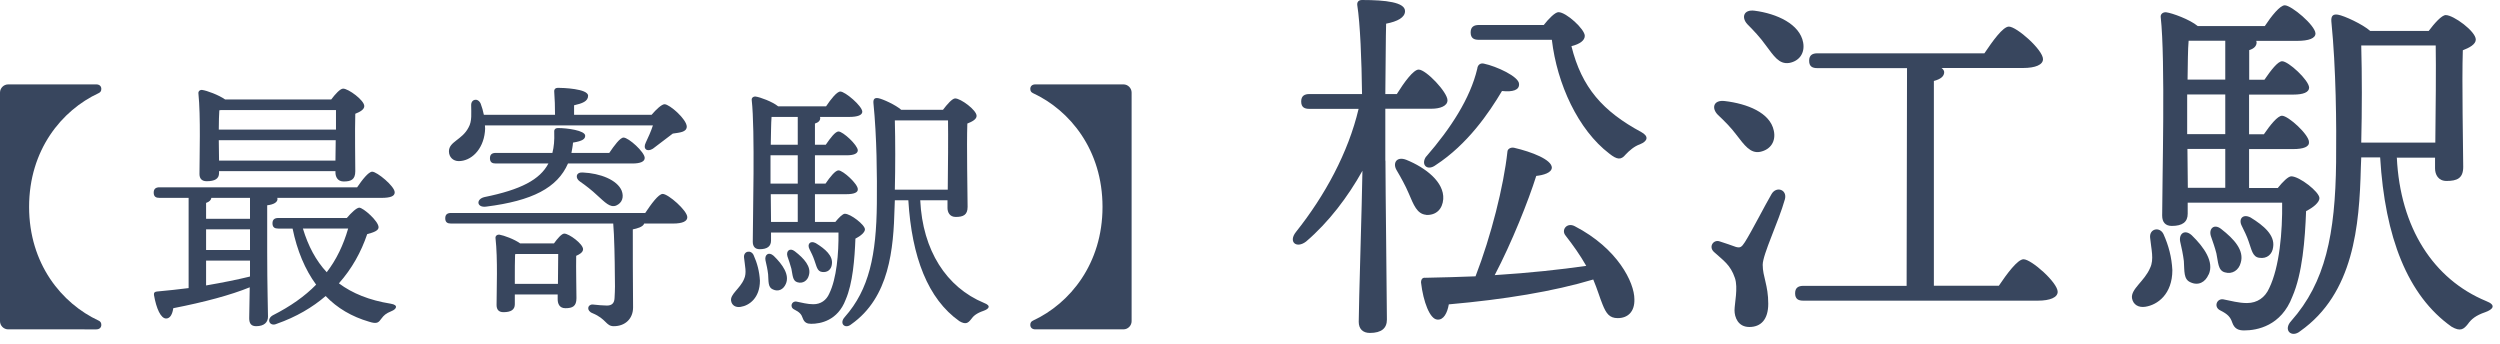
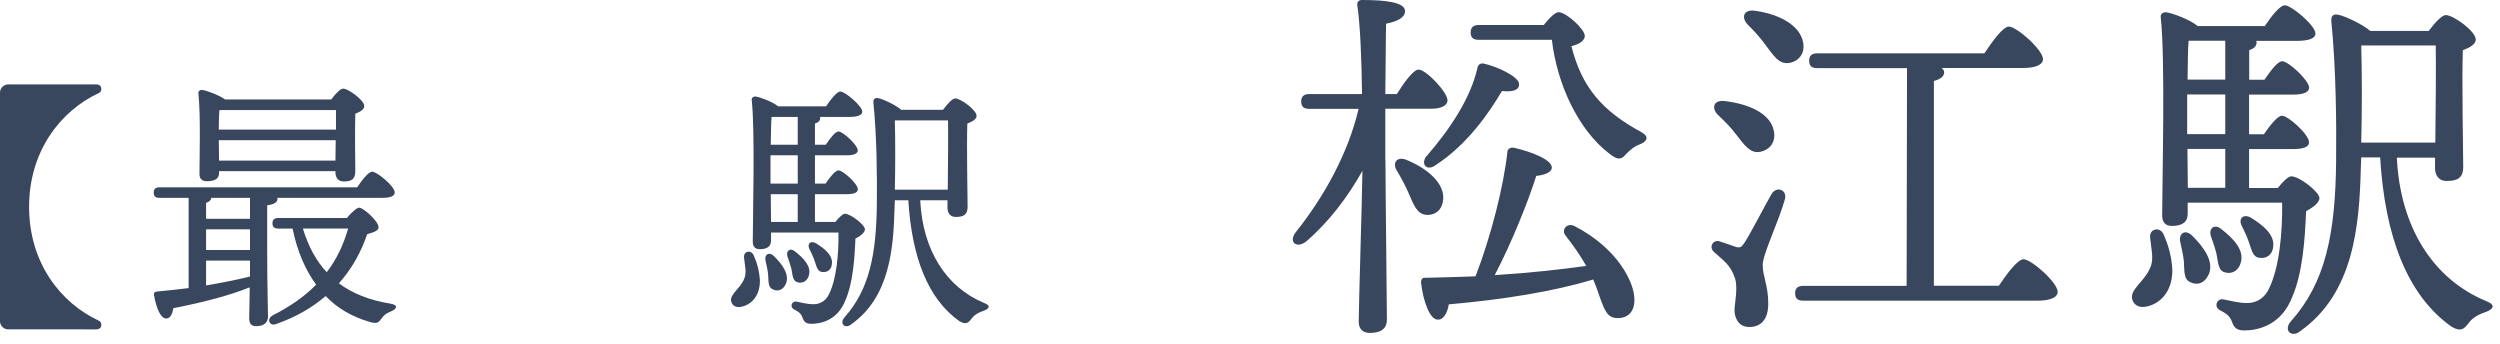
<svg xmlns="http://www.w3.org/2000/svg" id="_レイヤー_2" viewBox="0 0 189 26">
  <defs>
    <style>.cls-1{fill:#38465e;}</style>
  </defs>
  <g id="_文字">
    <path class="cls-1" d="m.62,6.38h6.66c.24,0,.38.14.38.34,0,.18-.08.26-.2.32-2.8,1.3-5.26,4.3-5.26,8.6s2.46,7.3,5.26,8.6c.12.06.2.14.2.32,0,.2-.14.34-.38.34H.62c-.34,0-.62-.28-.62-.62V7c0-.34.28-.62.62-.62Z" />
    <path class="cls-1" d="m20.2,19.1c0,2.58.06,4.24.06,4.84,0,.42-.28.72-.9.72-.38,0-.52-.22-.52-.6,0-.42.02-1.2.04-2.34-1.42.58-3.42,1.12-5.78,1.58-.06.42-.22.78-.54.78-.4,0-.74-.74-.92-1.78-.02-.18.06-.24.22-.26.84-.08,1.64-.16,2.4-.26v-6.82h-2.2c-.26,0-.44-.08-.44-.4,0-.3.18-.4.44-.4h14.94c.38-.56.86-1.18,1.14-1.18.36,0,1.7,1.1,1.7,1.56,0,.28-.28.42-1.02.42h-7.86s.02.06.02.08c0,.24-.26.42-.78.48,0,0,0,3.58,0,3.58Zm-3.64-6.02c0,.44-.32.62-.94.62-.36,0-.54-.2-.54-.54,0-1.26.1-4.38-.08-6.1-.02-.16.12-.28.28-.26.34.04,1.26.38,1.74.72h8.02c.3-.4.68-.82.9-.82.4,0,1.6.88,1.6,1.32,0,.26-.32.44-.68.58-.04,1.3,0,3.7,0,4.34s-.32.78-.88.78c-.46,0-.62-.36-.62-.68v-.1h-8.8v.14Zm2.34,3.46v-1.58h-2.92c-.02.16-.16.3-.4.38v1.2h3.32Zm0,2.36v-1.56h-3.32v1.56h3.32Zm0,2v-1.2h-3.32v1.88c1.28-.22,2.36-.44,3.26-.66,0,0,.06-.02.06-.02Zm-2.2-12.58l-.12.02c-.02.28-.04.94-.04,1.46h8.86v-1.48s-8.7,0-8.7,0Zm8.66,3.82l.02-1.54h-8.84l.02,1.54h8.8Zm.86,4.34c.32-.38.74-.78.94-.78.3,0,1.46,1.02,1.46,1.48,0,.24-.32.38-.86.52-.46,1.36-1.16,2.62-2.14,3.72,1.02.76,2.3,1.28,3.92,1.54.62.1.42.42.06.56-.44.18-.58.32-.76.56-.22.3-.32.44-.94.24-1.3-.38-2.4-1.02-3.28-1.94-1,.86-2.22,1.58-3.7,2.1-.52.24-.82-.34-.3-.64,1.34-.68,2.42-1.44,3.28-2.32-.84-1.14-1.44-2.58-1.78-4.24h-1.08c-.26,0-.44-.08-.44-.4,0-.3.18-.4.44-.4,0,0,5.18,0,5.18,0Zm-3.32.8c.4,1.32.98,2.42,1.8,3.3.74-.96,1.26-2.06,1.62-3.3h-3.42Z" />
-     <path class="cls-1" d="m48.78,16.1c.44-.66,1-1.44,1.32-1.44.42,0,1.86,1.26,1.86,1.76,0,.3-.34.48-1.08.48h-2.18c-.08.26-.56.38-.86.44,0,1.42,0,3.96.02,5.9,0,.84-.58,1.42-1.46,1.42-.6,0-.54-.54-1.6-.98-.48-.18-.4-.66,0-.66.32.04.86.08,1.08.08.36,0,.56-.16.58-.56.04-.68.04-1.04.02-1.94,0-.66-.04-2.9-.12-3.7h-12.26c-.26,0-.44-.08-.44-.4,0-.3.18-.4.44-.4,0,0,14.68,0,14.68,0Zm-12.12-6.62c.02.16.02.32,0,.48-.14,1.38-1.06,2.22-1.98,2.22-.42,0-.74-.3-.74-.74,0-.74,1-.86,1.48-1.8.28-.48.2-1.1.2-1.7,0-.46.52-.56.72-.1.1.26.18.54.24.84h5.38c0-.58-.02-1.24-.06-1.74-.02-.2.1-.3.28-.3.34,0,2.28.06,2.28.6,0,.42-.44.58-1.06.72v.72h5.86c.32-.38.76-.8.98-.8.38,0,1.68,1.14,1.68,1.7-.02.42-.54.44-1.06.52-.52.4-1.1.84-1.5,1.14-.44.28-.78.02-.54-.46.18-.38.4-.86.54-1.3,0,0-12.7,0-12.7,0Zm9.4,2.08c.38-.56.82-1.16,1.08-1.16.38,0,1.6,1.1,1.6,1.54,0,.28-.34.42-.92.42h-4.88c-.8,1.84-2.7,2.82-6.18,3.26-.72.1-.8-.56-.14-.72,2.76-.56,4.2-1.32,4.84-2.54h-3.98c-.26,0-.44-.08-.44-.4,0-.3.18-.4.44-.4h4.28c.12-.46.16-.96.14-1.52-.02-.2.02-.36.3-.36.66,0,2.04.18,2.04.58,0,.24-.18.4-.92.52-.02.28-.08.54-.12.78,0,0,2.86,0,2.86,0Zm-4.18,6.84c.26-.36.58-.74.78-.74.36,0,1.42.78,1.42,1.18,0,.22-.24.38-.52.5-.02.88.02,2.7.02,3.2,0,.62-.3.76-.84.76-.46,0-.58-.36-.58-.68v-.36h-3.24v.74c0,.42-.3.6-.86.6-.34,0-.52-.18-.52-.54,0-1.14.1-3.46-.08-5.06-.02-.16.12-.28.3-.26.34.06,1.12.34,1.56.66h2.56Zm.3,3.06c0-.74.02-1.66.02-2.26h-3.14l-.12.02c-.02.36-.02,1.38-.02,1.74v.5h3.26Zm4.82-7.04c.18.48.04.92-.42,1.12-.46.18-.84-.24-1.44-.78-.38-.36-.86-.74-1.3-1.04-.38-.26-.3-.72.22-.68,1.32.06,2.6.56,2.94,1.38Z" />
    <path class="cls-1" d="m56.97,19.28c.28.62.44,1.24.48,1.94,0,1.3-.8,1.88-1.46,1.98-.36.06-.66-.1-.72-.46-.08-.5.68-.92.98-1.64.22-.46.06-1.02,0-1.62-.06-.5.52-.62.72-.2Zm6.18-2.5c.26-.32.56-.62.72-.62.44,0,1.52.84,1.52,1.18,0,.22-.32.5-.72.7-.06,1.54-.2,3.38-.74,4.62-.6,1.58-1.9,1.82-2.6,1.82-.3,0-.52-.08-.64-.42-.1-.3-.24-.46-.64-.66-.38-.18-.2-.66.16-.6.42.08.82.2,1.28.2.56,0,.98-.3,1.2-.8.56-1.14.72-3.04.7-4.62h-5.1v.6c0,.44-.28.66-.86.66-.34,0-.52-.2-.52-.56,0-1.82.18-8.42-.08-10.72-.02-.16.12-.28.3-.26.32.04,1.26.38,1.7.74h3.62c.36-.54.82-1.12,1.08-1.12.36,0,1.64,1.08,1.66,1.52,0,.26-.34.4-1,.4h-2.2s.02.06.02.08c0,.2-.14.34-.4.42v1.6h.82c.34-.5.72-1,.96-1,.34,0,1.44,1.02,1.46,1.42,0,.26-.32.38-.84.38h-2.4v2.14h.8c.34-.5.74-1,.98-1,.34,0,1.46,1.02,1.46,1.42.02.26-.3.38-.86.38h-2.38v2.1s1.54,0,1.54,0Zm-3.74,4.68c-.18.42-.56.62-.98.42-.38-.16-.32-.6-.36-1.14-.04-.36-.12-.72-.2-1.06-.08-.42.24-.68.62-.34.68.66,1.22,1.44.92,2.12Zm.9-9.72h-2.06v2.14h2.06v-2.14Zm0-.8v-2.1h-1.98c-.04.44-.04,1.28-.06,2.1h2.04Zm-2.02,5.84h2.02v-2.1h-2.04l.02,2.1Zm1.54,3.54c-.08-.32-.2-.64-.3-.94-.12-.4.18-.68.56-.38.7.54,1.26,1.16,1.06,1.82-.1.4-.46.64-.86.52-.38-.1-.36-.56-.46-1.02Zm1.74-.64c-.1-.3-.24-.58-.38-.86-.18-.36.06-.66.48-.44.72.44,1.32.96,1.22,1.6-.04.38-.32.64-.74.58-.38-.04-.42-.46-.58-.88Zm8-4.54c.18,3.8,1.98,6.58,4.82,7.76.58.22.36.46-.04.6-.52.18-.76.38-.94.64-.22.28-.4.42-.88.14-2.38-1.68-3.6-4.84-3.86-9.14h-1.02l-.02.54c-.08,3.14-.38,6.8-3.28,8.84-.46.38-.94-.06-.48-.56,1.84-2.08,2.38-4.68,2.42-8.58.02-2.04,0-5.02-.26-7.6-.02-.3.1-.4.36-.36.34.06,1.34.52,1.74.88h3.16c.3-.4.7-.86.92-.86.42,0,1.62.88,1.62,1.32,0,.26-.34.44-.7.58-.06,1.66.02,5.46.02,6.3,0,.62-.34.76-.9.76-.46,0-.62-.36-.62-.68v-.58s-2.06,0-2.06,0Zm-1.92-6.04c.04,1.58.04,3.5,0,5.24h4c.02-1.6.04-4.14.02-5.24h-4.02Z" />
-     <path class="cls-1" d="m85.55,24.28c0,.34-.28.62-.62.62h-6.66c-.24,0-.38-.14-.38-.34,0-.18.08-.26.2-.32,2.8-1.3,5.26-4.3,5.26-8.6s-2.46-7.3-5.26-8.6c-.12-.06-.2-.14-.2-.32,0-.2.14-.34.38-.34h6.66c.34,0,.62.28.62.62,0,0,0,17.28,0,17.28Z" />
    <path class="cls-1" d="m104.74,12.15c0,1.96.11,10.84.11,12.01,0,.64-.39,1.01-1.29,1.01-.53,0-.84-.31-.84-.84,0-1.23.25-9.13.28-11.42-1.09,1.96-2.55,3.89-4.26,5.35-.73.56-1.37.03-.76-.73,2.18-2.74,3.95-5.99,4.73-9.3h-3.72c-.36,0-.62-.11-.62-.56,0-.42.25-.56.62-.56h3.98c-.03-2.55-.14-5.32-.36-6.72C102.58.14,102.72,0,102.97,0,104.76,0,106.22.17,106.22.84c0,.48-.56.78-1.43.95-.03.98-.03,3.16-.06,5.32h.87c.56-.9,1.26-1.85,1.65-1.85.56,0,2.18,1.71,2.18,2.32,0,.45-.59.64-1.2.64h-3.5v3.92h0Zm3.08,4.09c-.7-.06-.95-.76-1.32-1.62-.25-.59-.59-1.2-.92-1.76-.31-.53,0-1.06.73-.78,1.46.59,2.88,1.68,2.8,2.97-.06.76-.53,1.23-1.29,1.2h0Zm15.74,6.38c.03.95-.5,1.43-1.26,1.43-.62,0-.87-.34-1.15-1.04-.2-.48-.39-1.15-.7-1.88-3,.9-6.72,1.51-10.92,1.88-.11.64-.39,1.2-.87,1.15-.56-.03-1.06-1.34-1.23-2.8,0-.25.11-.39.34-.36,1.34-.03,2.6-.06,3.78-.11,1.18-3.05,2.13-6.83,2.41-9.41,0-.22.25-.36.5-.31,1.34.31,2.86.9,2.86,1.51-.03.39-.64.56-1.18.62-.59,1.88-1.85,5.04-3.14,7.5,2.69-.17,4.96-.42,6.92-.7-.48-.84-.98-1.54-1.57-2.3-.34-.42.11-1.01.7-.7,3.25,1.68,4.51,4.26,4.51,5.52Zm-15.74-10.78c1.85-2.13,3.33-4.4,3.86-6.64.03-.31.25-.45.5-.39.95.2,2.66.98,2.66,1.54.03.45-.45.62-1.29.53-.98,1.65-2.6,4.03-5.01,5.6-.64.48-1.15-.03-.73-.64h.01Zm8.88-9.94c.39-.5.87-.98,1.12-.98.59,0,1.99,1.29,1.99,1.79,0,.34-.36.62-1.01.78.78,3.14,2.38,4.93,5.29,6.5.56.31.5.67-.11.92-.42.14-.81.48-1.09.78-.34.42-.64.39-1.23-.08-2.35-1.79-3.95-5.26-4.34-8.6h-5.52c-.36,0-.62-.11-.62-.56,0-.42.25-.56.62-.56h4.9Z" />
    <path class="cls-1" d="m134.94,15.06c-.48,1.71-1.68,4.17-1.68,4.96,0,.9.42,1.54.42,2.94,0,1.2-.56,1.76-1.43,1.76s-1.12-.76-1.12-1.26.28-1.71.03-2.44c-.34-1.01-.87-1.32-1.57-1.96-.45-.39-.06-.98.42-.81.36.11.92.31,1.23.42.31.08.42.03.67-.36.53-.84,1.51-2.77,2.02-3.64.36-.62,1.2-.34,1.01.39Zm-5.07-6.38c-.5-.5-.34-1.15.53-1.04,1.68.2,3.42.87,3.7,2.24.17.78-.22,1.43-1.04,1.6-.73.14-1.18-.5-1.79-1.29-.39-.53-.92-1.06-1.4-1.51h0Zm5.38-3.92c-.76.11-1.15-.53-1.76-1.34-.42-.59-.92-1.12-1.4-1.6-.45-.5-.28-1.12.56-1.01,1.68.22,3.42,1.01,3.67,2.41.14.78-.28,1.4-1.06,1.54h-.01Zm15.85,16.86c.62-.92,1.43-2.02,1.88-2.02.59,0,2.58,1.76,2.58,2.46,0,.42-.56.67-1.51.67h-17.72c-.36,0-.62-.11-.62-.56,0-.42.25-.56.62-.56h7.81l.03-16.46h-6.78c-.36,0-.62-.11-.62-.56,0-.42.25-.56.62-.56h12.63c.62-.92,1.4-2.02,1.85-2.02.59,0,2.58,1.76,2.58,2.46,0,.42-.56.67-1.51.67h-6.16c.11.08.2.2.2.31,0,.31-.25.53-.78.67v15.48h4.93l-.03.02Z" />
    <path class="cls-1" d="m163.56,17.7c.39.87.62,1.74.67,2.72,0,1.82-1.12,2.63-2.04,2.77-.5.08-.92-.14-1.01-.64-.11-.7.95-1.29,1.37-2.3.31-.64.08-1.43,0-2.27-.08-.7.73-.87,1.01-.28Zm8.65-3.5c.36-.45.78-.87,1.01-.87.62,0,2.13,1.18,2.13,1.65,0,.31-.45.7-1.01.98-.08,2.16-.28,4.73-1.04,6.47-.84,2.21-2.66,2.55-3.64,2.55-.42,0-.73-.11-.9-.59-.14-.42-.34-.64-.9-.92-.53-.25-.28-.92.22-.84.59.11,1.15.28,1.79.28.78,0,1.37-.42,1.68-1.12.78-1.6,1.01-4.26.98-6.47h-7.14v.84c0,.62-.39.92-1.2.92-.48,0-.73-.28-.73-.78,0-2.55.25-11.79-.11-15.01-.03-.22.17-.39.42-.36.45.06,1.76.53,2.38,1.04h5.07c.5-.76,1.15-1.57,1.51-1.57.5,0,2.3,1.51,2.32,2.13,0,.36-.48.56-1.4.56h-3.08s.03.08.03.11c0,.28-.2.48-.56.59v2.24h1.15c.48-.7,1.01-1.4,1.34-1.4.48,0,2.02,1.43,2.04,1.99,0,.36-.45.53-1.18.53h-3.36v3h1.12c.48-.7,1.04-1.4,1.37-1.4.48,0,2.04,1.43,2.04,1.99.03.36-.42.53-1.2.53h-3.33v2.94h2.18Zm-5.24,6.55c-.25.59-.78.87-1.37.59-.53-.22-.45-.84-.5-1.6-.06-.5-.17-1.01-.28-1.48-.11-.59.34-.95.87-.48.95.92,1.71,2.02,1.29,2.97h0Zm1.26-13.61h-2.88v3h2.88v-3Zm0-1.12v-2.94h-2.77c-.06.62-.06,1.79-.08,2.94h2.86,0Zm-2.83,8.18h2.83v-2.94h-2.86l.03,2.94Zm2.16,4.96c-.11-.45-.28-.9-.42-1.32-.17-.56.25-.95.78-.53.98.76,1.76,1.62,1.48,2.55-.14.56-.64.9-1.2.73-.53-.14-.5-.78-.64-1.43Zm2.44-.9c-.14-.42-.34-.81-.53-1.2-.25-.5.08-.92.67-.62,1.01.62,1.85,1.34,1.71,2.24-.06.53-.45.9-1.04.81-.53-.06-.59-.64-.81-1.23h0Zm11.2-6.36c.25,5.32,2.77,9.21,6.75,10.86.81.31.5.64-.06.84-.73.25-1.06.53-1.32.9-.31.39-.56.59-1.23.2-3.33-2.35-5.04-6.78-5.4-12.8h-1.43l-.03.76c-.11,4.4-.53,9.52-4.59,12.38-.64.53-1.32-.08-.67-.78,2.58-2.91,3.33-6.55,3.39-12.01.03-2.86,0-7.03-.36-10.64-.03-.42.14-.56.5-.5.48.08,1.88.73,2.44,1.23h4.42c.42-.56.98-1.2,1.29-1.2.59,0,2.27,1.23,2.27,1.85,0,.36-.48.62-.98.81-.08,2.32.03,7.64.03,8.82,0,.87-.48,1.06-1.26,1.06-.64,0-.87-.5-.87-.95v-.81h-2.88v-.02Zm-2.69-8.46c.06,2.21.06,4.9,0,7.34h5.6c.03-2.24.06-5.8.03-7.34h-5.63Z" />
  </g>
</svg>